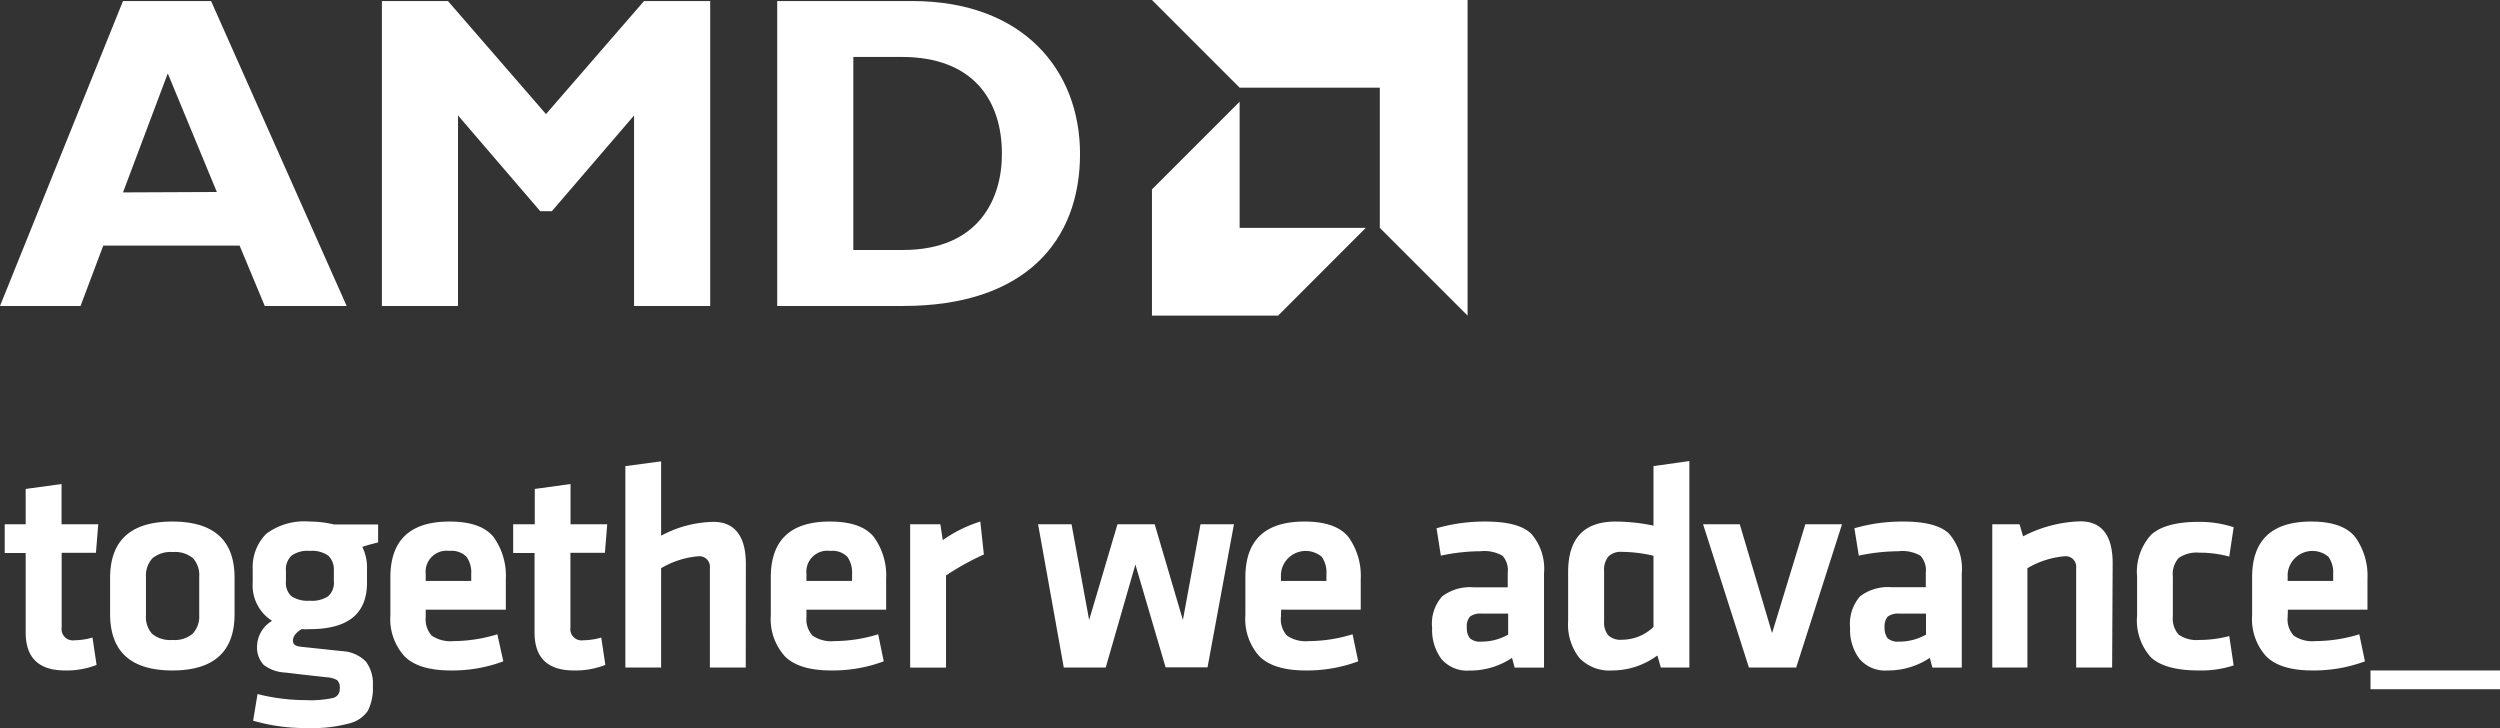
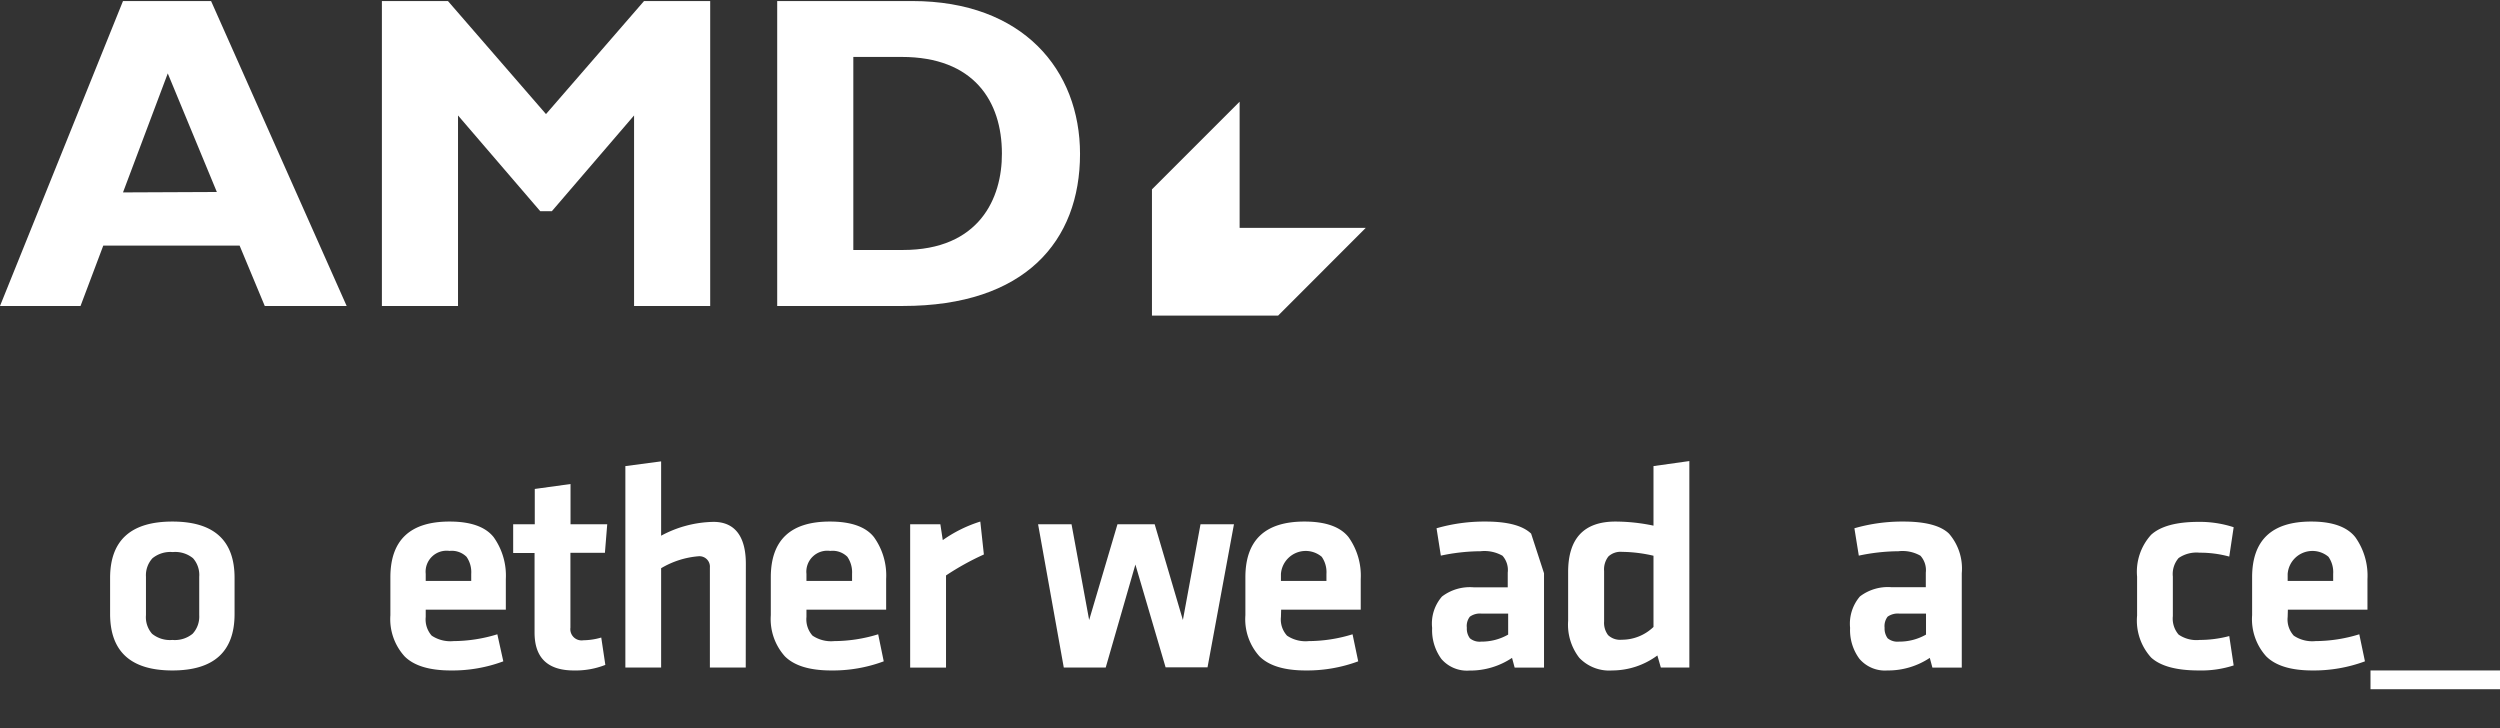
<svg xmlns="http://www.w3.org/2000/svg" viewBox="0 0 238.42 69.45">
  <rect x="0" y="0" width="238.42" height="69.45" fill="#333333" stroke="none" />
  <title>AMD-word</title>
  <g id="圖層_2" data-name="圖層 2">
    <g id="圖層_1-2" data-name="圖層 1">
-       <polygon points="139.96 0 109.86 0 118.22 8.36 131.59 8.36 131.59 21.73 139.96 30.1 139.96 0 139.96 0" fill="#fff" />
      <polygon points="118.22 21.73 118.22 9.7 109.86 18.06 109.86 30.1 121.89 30.1 130.25 21.73 118.22 21.73 118.22 21.73" fill="#fff" />
      <polygon points="52.07 10.88 42.72 0.1 36.42 0.1 36.42 29.18 43.68 29.18 43.68 11.01 51.52 20.14 52.63 20.14 60.47 11.01 60.47 29.18 67.73 29.18 67.73 0.1 61.42 0.1 52.07 10.88" fill="#fff" />
      <path d="M11.73.1,0,29.18H7.68l2.17-5.76h13l2.4,5.76h7.81L20.13.1Zm0,18.25L16,7l4.68,11.31Z" fill="#fff" />
      <path d="M87,.1H74.12V29.18h12C97.75,29.18,103,23,103,14.68,103,6.7,97.58.1,87,.1Zm-.84,23.74H81.38V5.43H86c6.87,0,9.55,4.22,9.55,9.21C95.57,18.9,93.4,23.84,86.11,23.84Z" fill="#fff" />
-       <path d="M8.82,60.8l.39,2.61a7.76,7.76,0,0,1-3,.53c-2.51,0-3.76-1.21-3.76-3.61V52.74h-2V50h2V46.63l3.42-.47V50h3.5l-.22,2.72H5.88v7.14a1.07,1.07,0,0,0,1.23,1.2A6.18,6.18,0,0,0,8.82,60.8Z" fill="#fff" />
      <path d="M22.37,58.56q0,5.38-5.93,5.38T10.5,58.56V55.12q0-5.38,5.94-5.38t5.93,5.38ZM19,55a2.4,2.4,0,0,0-.59-1.76,2.67,2.67,0,0,0-1.93-.59,2.7,2.7,0,0,0-1.94.59A2.4,2.4,0,0,0,13.92,55v3.67a2.4,2.4,0,0,0,.58,1.77,2.7,2.7,0,0,0,1.94.59,2.67,2.67,0,0,0,1.93-.59A2.41,2.41,0,0,0,19,58.67Z" fill="#fff" />
-       <path d="M29.54,60a7.2,7.2,0,0,1-.78,0c-.55.34-.82.7-.82,1.09s.26.53.76.59l3.95.42a3.38,3.38,0,0,1,2.25,1,3.53,3.53,0,0,1,.66,2.32,4.77,4.77,0,0,1-.48,2.37A3,3,0,0,1,33.26,69a13.17,13.17,0,0,1-3.86.43,17.73,17.73,0,0,1-5.26-.7l.42-2.54a18.87,18.87,0,0,0,4.59.58,10.17,10.17,0,0,0,2.63-.21.85.85,0,0,0,.62-.88,1,1,0,0,0-.24-.81,2.27,2.27,0,0,0-1-.28l-2.17-.24-1.78-.21a3.64,3.64,0,0,1-2.07-.74,2.44,2.44,0,0,1-.62-1.86,2.88,2.88,0,0,1,1.43-2.33,4,4,0,0,1-1.85-3.66V54.28A4.5,4.5,0,0,1,25.4,50.9a6.09,6.09,0,0,1,4.14-1.16,9.83,9.83,0,0,1,2.32.28h4.2v1.71l-.75.19-.76.23A4.46,4.46,0,0,1,35,54.28v1.29C35,58.53,33.2,60,29.54,60Zm2.3-5.63A1.85,1.85,0,0,0,31.32,53a2.68,2.68,0,0,0-1.78-.46,2.6,2.6,0,0,0-1.75.46,1.81,1.81,0,0,0-.52,1.44v1a1.72,1.72,0,0,0,.53,1.43,2.85,2.85,0,0,0,1.74.42,2.79,2.79,0,0,0,1.76-.43,1.71,1.71,0,0,0,.54-1.42Z" fill="#fff" />
      <path d="M40.6,58.84a2.33,2.33,0,0,0,.57,1.78,3.21,3.21,0,0,0,2.09.52,14.36,14.36,0,0,0,4.17-.65L48,63.07a13.87,13.87,0,0,1-5,.87c-2.05,0-3.53-.45-4.42-1.35a5.28,5.28,0,0,1-1.35-3.92V55.06q0-5.33,5.66-5.32c2,0,3.41.5,4.19,1.49a6.32,6.32,0,0,1,1.16,4v2.91H40.6Zm0-4.11v.67h4.34v-.67a2.55,2.55,0,0,0-.45-1.63,2,2,0,0,0-1.62-.56A2,2,0,0,0,40.6,54.73Z" fill="#fff" />
      <path d="M57.34,60.8l.39,2.61a7.72,7.72,0,0,1-3,.53c-2.5,0-3.75-1.21-3.75-3.61V52.74H48.94V50H51V46.63l3.41-.47V50h3.5l-.22,2.72H54.4v7.14a1.07,1.07,0,0,0,1.23,1.2A6.18,6.18,0,0,0,57.34,60.8Z" fill="#fff" />
      <path d="M71.12,63.66H67.7V54.14a1,1,0,0,0-1.09-1.09,8.29,8.29,0,0,0-3.56,1.14v9.47H59.64V44.45L63.05,44v7.09a10.83,10.83,0,0,1,5-1.32c2,0,3.08,1.35,3.08,4Z" fill="#fff" />
      <path d="M76.91,58.84a2.33,2.33,0,0,0,.58,1.78,3.18,3.18,0,0,0,2.08.52,14.37,14.37,0,0,0,4.18-.65l.53,2.58a13.87,13.87,0,0,1-5,.87c-2.06,0-3.53-.45-4.43-1.35a5.32,5.32,0,0,1-1.34-3.92V55.06q0-5.33,5.65-5.32c2,0,3.42.5,4.19,1.49a6.26,6.26,0,0,1,1.16,4v2.91H76.91Zm0-4.11v.67h4.35v-.67a2.62,2.62,0,0,0-.45-1.63,2,2,0,0,0-1.63-.56A2,2,0,0,0,76.91,54.73Z" fill="#fff" />
      <path d="M93.49,49.74l.34,3.14a25.28,25.28,0,0,0-3.61,2v8.79H86.8V50h2.88l.23,1.51A12.77,12.77,0,0,1,93.49,49.74Z" fill="#fff" />
      <path d="M105.45,63.66h-4L99,50h3.19l1.68,9.13L106.57,50h3.55l2.69,9.13L114.49,50h3.19l-2.52,13.64h-4l-2.88-9.8Z" fill="#fff" />
      <path d="M122.16,58.84a2.29,2.29,0,0,0,.58,1.78,3.16,3.16,0,0,0,2.08.52,14.3,14.3,0,0,0,4.17-.65l.54,2.58a14,14,0,0,1-5,.87c-2.05,0-3.52-.45-4.42-1.35a5.28,5.28,0,0,1-1.34-3.92V55.06q0-5.33,5.65-5.32c2,0,3.41.5,4.19,1.49a6.32,6.32,0,0,1,1.16,4v2.91h-7.59Zm0-4.11v.67h4.34v-.67a2.55,2.55,0,0,0-.45-1.63,2.37,2.37,0,0,0-3.89,1.63Z" fill="#fff" />
-       <path d="M147.25,54.67v9h-2.8l-.25-.93a7.17,7.17,0,0,1-4.06,1.21,3.22,3.22,0,0,1-2.68-1.11,4.65,4.65,0,0,1-.88-2.95,3.92,3.92,0,0,1,.94-3,4.38,4.38,0,0,1,3-.88h3.27V54.61a2.05,2.05,0,0,0-.5-1.61,3.48,3.48,0,0,0-2.1-.43,18.52,18.52,0,0,0-3.78.42L137,50.38a16.44,16.44,0,0,1,4.68-.64c2.09,0,3.53.38,4.34,1.15A5.07,5.07,0,0,1,147.25,54.67Zm-3.42,5.85v-2h-2.52a1.65,1.65,0,0,0-1.13.29,1.43,1.43,0,0,0-.29,1.06,1.52,1.52,0,0,0,.29,1,1.45,1.45,0,0,0,1.08.32A5.1,5.1,0,0,0,143.83,60.52Z" fill="#fff" />
+       <path d="M147.25,54.67v9h-2.8l-.25-.93a7.17,7.17,0,0,1-4.06,1.21,3.22,3.22,0,0,1-2.68-1.11,4.65,4.65,0,0,1-.88-2.95,3.92,3.92,0,0,1,.94-3,4.38,4.38,0,0,1,3-.88h3.27V54.61a2.05,2.05,0,0,0-.5-1.61,3.48,3.48,0,0,0-2.1-.43,18.52,18.52,0,0,0-3.78.42L137,50.38a16.44,16.44,0,0,1,4.68-.64c2.09,0,3.53.38,4.34,1.15Zm-3.42,5.85v-2h-2.52a1.65,1.65,0,0,0-1.13.29,1.43,1.43,0,0,0-.29,1.06,1.52,1.52,0,0,0,.29,1,1.45,1.45,0,0,0,1.08.32A5.1,5.1,0,0,0,143.83,60.52Z" fill="#fff" />
      <path d="M149.55,59.21V54.56q0-4.81,4.5-4.82a17.83,17.83,0,0,1,3.64.39V44.45l3.42-.48V63.66h-2.72l-.33-1.15a7.26,7.26,0,0,1-4.31,1.43,3.94,3.94,0,0,1-3.14-1.21A5.16,5.16,0,0,1,149.55,59.21Zm8.14.58V53a13.71,13.71,0,0,0-3-.37,1.7,1.7,0,0,0-1.3.44,2,2,0,0,0-.41,1.38v4.82a1.94,1.94,0,0,0,.38,1.3,1.66,1.66,0,0,0,1.3.44A4.35,4.35,0,0,0,157.69,59.79Z" fill="#fff" />
-       <path d="M175.67,50,171.3,63.66h-4.51L162.42,50h3.5L169,60.38,172.17,50Z" fill="#fff" />
      <path d="M187.09,54.67v9h-2.8l-.25-.93A7.15,7.15,0,0,1,180,63.94a3.2,3.2,0,0,1-2.67-1.11,4.59,4.59,0,0,1-.89-2.95,4,4,0,0,1,.94-3,4.4,4.4,0,0,1,3-.88h3.28V54.61a2.05,2.05,0,0,0-.51-1.61,3.44,3.44,0,0,0-2.1-.43,18.68,18.68,0,0,0-3.78.42l-.42-2.61a16.44,16.44,0,0,1,4.68-.64c2.09,0,3.54.38,4.34,1.15A5.07,5.07,0,0,1,187.09,54.67Zm-3.41,5.85v-2h-2.52a1.68,1.68,0,0,0-1.14.29,1.48,1.48,0,0,0-.29,1.06,1.57,1.57,0,0,0,.29,1,1.47,1.47,0,0,0,1.08.32A5.11,5.11,0,0,0,183.68,60.52Z" fill="#fff" />
-       <path d="M201.43,63.66H198V54.14a1,1,0,0,0-1.09-1.09,8.29,8.29,0,0,0-3.56,1.14v9.47H190V50h2.6l.34,1.15a12.49,12.49,0,0,1,5.46-1.43c2.05,0,3.08,1.35,3.08,4Z" fill="#fff" />
      <path d="M209.69,63.94c-2.13,0-3.64-.41-4.54-1.23a5.25,5.25,0,0,1-1.34-4V55a5.25,5.25,0,0,1,1.34-4c.9-.82,2.41-1.23,4.54-1.23a10.38,10.38,0,0,1,3.33.51l-.42,2.8a10.45,10.45,0,0,0-2.83-.37,3,3,0,0,0-2,.51,2.33,2.33,0,0,0-.55,1.76v3.78a2.33,2.33,0,0,0,.55,1.76,3,3,0,0,0,2,.51,11.06,11.06,0,0,0,2.83-.37l.42,2.8A10,10,0,0,1,209.69,63.94Z" fill="#fff" />
      <path d="M218.17,58.84a2.29,2.29,0,0,0,.58,1.78,3.16,3.16,0,0,0,2.08.52,14.3,14.3,0,0,0,4.17-.65l.54,2.58a14,14,0,0,1-5,.87c-2.05,0-3.52-.45-4.42-1.35a5.28,5.28,0,0,1-1.34-3.92V55.06q0-5.33,5.65-5.32c2,0,3.41.5,4.19,1.49a6.32,6.32,0,0,1,1.16,4v2.91h-7.59Zm0-4.11v.67h4.34v-.67a2.55,2.55,0,0,0-.45-1.63,2.37,2.37,0,0,0-3.89,1.63Z" fill="#fff" />
      <path d="M238.42,65.73H226.07V63.94h12.35Z" fill="#fff" />
    </g>
  </g>
</svg>